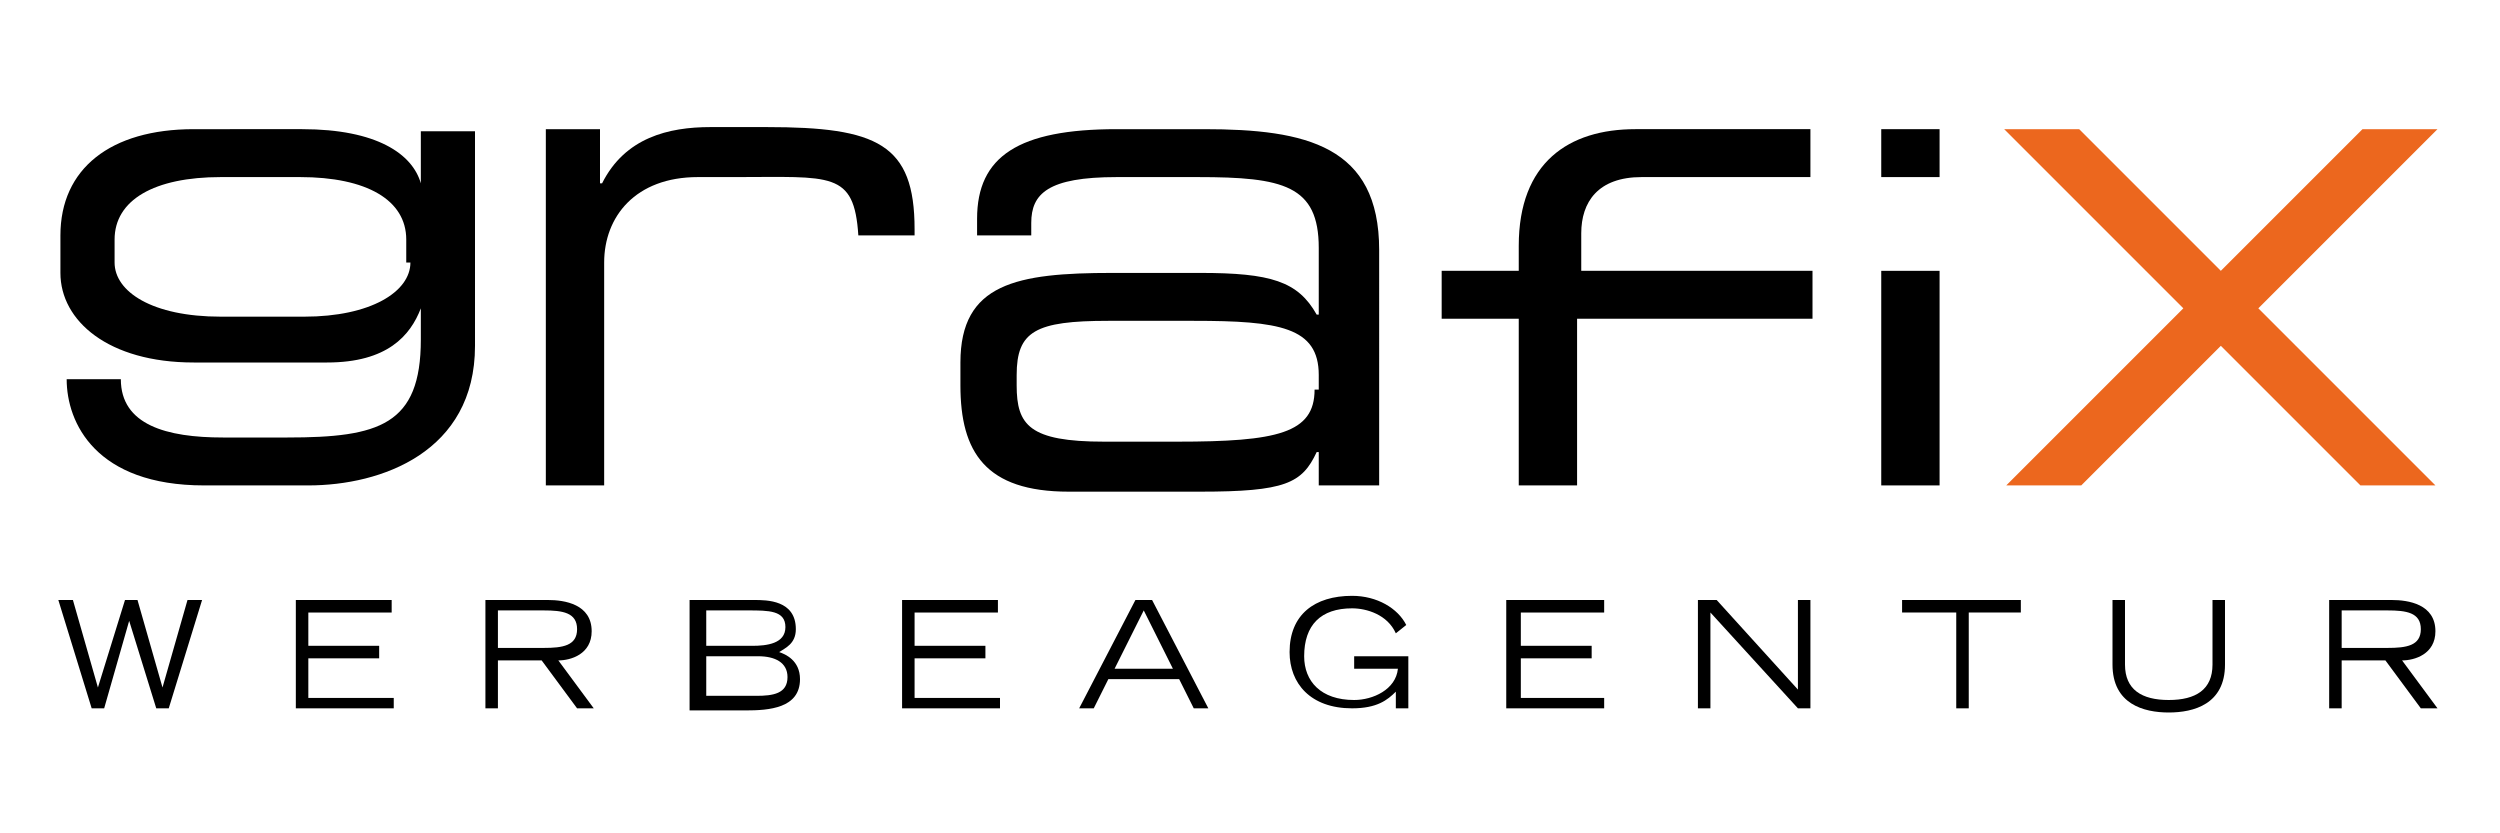
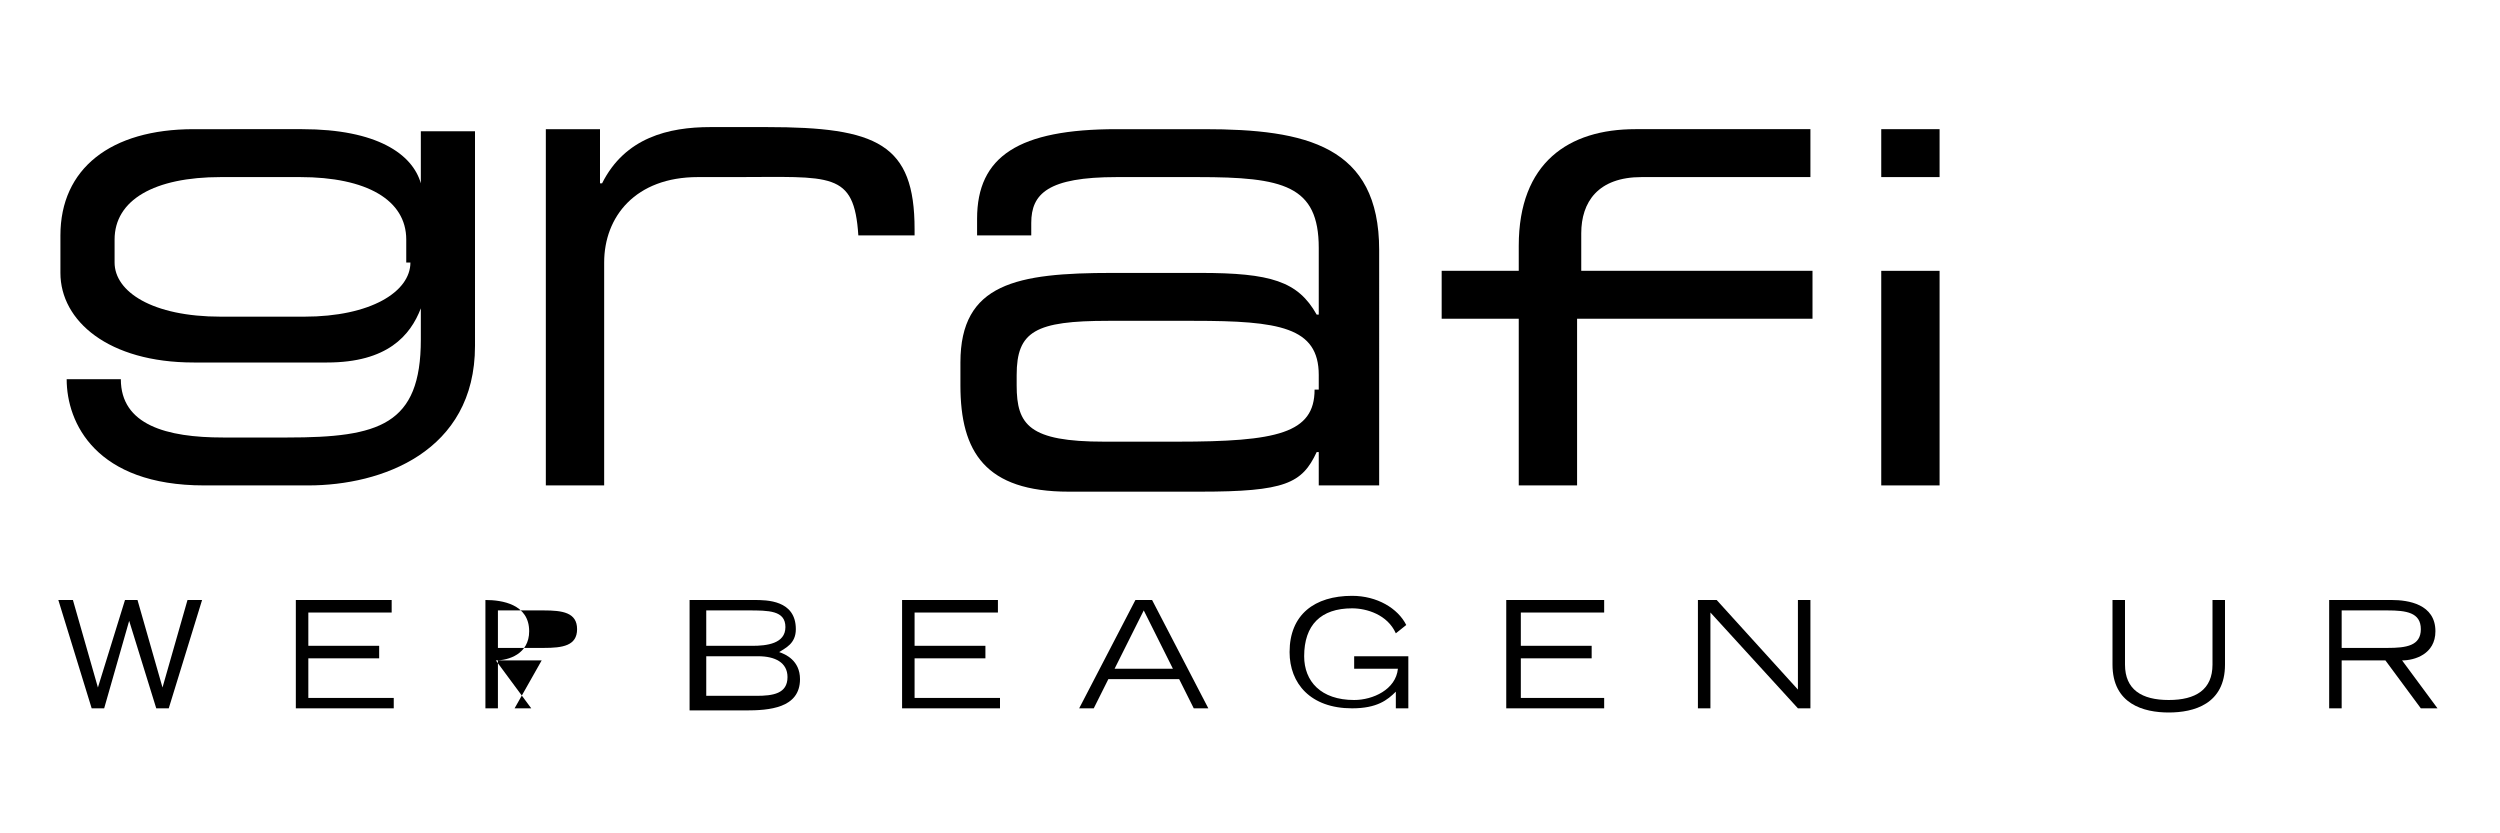
<svg xmlns="http://www.w3.org/2000/svg" version="1.1" id="Ebene_1" x="0px" y="0px" viewBox="0 0 120 40" enable-background="new 0 0 120 40" xml:space="preserve">
  <g>
    <g>
      <path d="M43.9,11c0-4.1-1.8-4.9-7.1-4.9h-2.7c-2,0-4.1,0.5-5.2,2.7h-0.1V6.2h-2.6v17.1h2.8V12.6c0-2.2,1.5-4.1,4.5-4.1h1.8    c4.6,0,5.7-0.3,5.9,2.8c0.9,0,1.8,0,2.7,0" />
      <path d="M63.4,23.3h2.8V12c0-5-3.5-5.8-8.4-5.8h-4.2c-4.7,0-6.7,1.3-6.7,4.3v0.8h2.6v-0.6c0-1.4,0.8-2.2,4.1-2.2h3.9    c4.1,0,5.8,0.4,5.8,3.4v3.2h-0.1c-0.9-1.6-2.2-2-5.6-2h-4.2c-4.6,0-7.3,0.5-7.3,4.3v1.1c0,3.2,1.2,5.1,5.2,5.1h6.3    c4.1,0,4.9-0.4,5.6-1.9h0.1V23.3z M63.1,18.7c0,2.1-1.8,2.5-6.6,2.5h-3.5c-3.6,0-4.2-0.8-4.2-2.7V18c0-2.1,0.9-2.6,4.4-2.6h4.1    c4.1,0,6,0.3,6,2.6V18.7z" />
      <path d="M19.7,12.6c0,1.4-1.9,2.6-5.1,2.6h-1.9h-0.2h-1.9c-3.3,0-5.1-1.2-5.1-2.6v-1.1c0-1.9,1.9-3,5.1-3h1.7h0.4h1.7    c3.2,0,5.1,1.1,5.1,3V12.6z M20.2,6.3l0,2.5c-0.4-1.4-2.1-2.6-5.7-2.6H9.3c-4,0-6.4,1.9-6.4,5.1v1.8c0,2.3,2.3,4.3,6.4,4.3h6.4    c2.9,0,4-1.3,4.5-2.6l0,1.5c0,4.1-2,4.7-6.4,4.7c0,0,0,0,0,0l-3.1,0c-2.7,0-4.9-0.6-4.9-2.8H3.2c0,2.1,1.4,5.1,6.6,5.1h5    c3.5,0,8-1.6,8-6.7V6.3H20.2z" />
      <path d="M72.9,15.3h-3.7V13h3.7v-1.2c0-4,2.4-5.6,5.6-5.6h8.4v2.3h-8.1c-2.1,0-2.9,1.2-2.9,2.7V13h11.1v2.3H75.7v8h-2.8V15.3z" />
      <path d="M90.3,6.2h2.8v2.3h-2.8V6.2z M90.3,13h2.8v10.3h-2.8V13z" />
-       <polygon fill="#EC671E" points="116.9,23.3 108.4,14.8 117,6.2 113.4,6.2 106.6,13 99.8,6.2 96.2,6.2 104.8,14.8 96.3,23.3     99.9,23.3 106.6,16.6 113.3,23.3   " />
    </g>
    <g>
      <path d="M2.8,28.8h0.7L4.7,33h0L6,28.8h0.6L7.8,33h0l1.2-4.2h0.7L8.1,34H7.5l-1.3-4.2h0L5,34H4.4L2.8,28.8z" />
      <path d="M14.1,28.8h4.7v0.6h-4V31h3.4v0.6h-3.4v1.9h4.1V34h-4.7V28.8z" />
-       <path d="M23.3,28.8h3c0.8,0,2.1,0.2,2.1,1.5c0,1.1-1,1.4-1.6,1.4l1.7,2.3h-0.8L26,31.7h-2.1V34h-0.6V28.8z M23.9,31.1h2.2    c0.9,0,1.6-0.1,1.6-0.9c0-0.8-0.7-0.9-1.6-0.9h-2.2V31.1z" />
+       <path d="M23.3,28.8c0.8,0,2.1,0.2,2.1,1.5c0,1.1-1,1.4-1.6,1.4l1.7,2.3h-0.8L26,31.7h-2.1V34h-0.6V28.8z M23.9,31.1h2.2    c0.9,0,1.6-0.1,1.6-0.9c0-0.8-0.7-0.9-1.6-0.9h-2.2V31.1z" />
      <path d="M33.2,28.8h3c0.6,0,2,0,2,1.4c0,0.7-0.5,0.9-0.8,1.1c0.3,0.1,1,0.4,1,1.3c0,1.4-1.5,1.5-2.6,1.5h-2.7V28.8z M33.9,31h2.2    c0.7,0,1.6-0.1,1.6-0.9c0-0.8-0.8-0.8-1.8-0.8h-2V31z M33.9,33.4h2.4c0.8,0,1.5-0.1,1.5-0.9c0-0.7-0.6-1-1.4-1h-2.5V33.4z" />
      <path d="M43.2,28.8h4.7v0.6h-4V31h3.4v0.6h-3.4v1.9h4.1V34h-4.7V28.8z" />
      <path d="M54.5,28.8h0.8L58,34h-0.7l-0.7-1.4h-3.4L52.5,34h-0.7L54.5,28.8z M56.3,32.1l-1.4-2.8l-1.4,2.8H56.3z" />
      <path d="M67.6,31.5V34h-0.6v-0.8c-0.4,0.4-0.9,0.8-2.1,0.8c-2,0-3-1.2-3-2.7c0-1.8,1.2-2.7,3-2.7c1.2,0,2.2,0.6,2.6,1.4L67,30.4    c-0.4-0.9-1.4-1.2-2.1-1.2c-1.5,0-2.3,0.8-2.3,2.3c0,1.2,0.8,2.1,2.4,2.1c0.9,0,2-0.5,2.1-1.5h-2.1v-0.6H67.6z" />
      <path d="M72.3,28.8H77v0.6h-4V31h3.4v0.6h-3.4v1.9H77V34h-4.7V28.8z" />
      <path d="M81.5,28.8h0.9l3.9,4.3v-4.3h0.6V34h-0.6l-4.2-4.6V34h-0.6V28.8z" />
-       <path d="M93.8,29.4h-2.5v-0.6H97v0.6h-2.5V34h-0.6V29.4z" />
      <path d="M106.8,31.9c0,1.9-1.5,2.3-2.7,2.3c-1.2,0-2.7-0.4-2.7-2.3v-3.1h0.6v3.1c0,1.2,0.8,1.7,2.1,1.7c1.3,0,2.1-0.5,2.1-1.7    v-3.1h0.6V31.9z" />
      <path d="M111.8,28.8h3c0.8,0,2.1,0.2,2.1,1.5c0,1.1-1,1.4-1.6,1.4l1.7,2.3h-0.8l-1.7-2.3h-2.1V34h-0.6V28.8z M112.4,31.1h2.2    c0.9,0,1.6-0.1,1.6-0.9c0-0.8-0.7-0.9-1.6-0.9h-2.2V31.1z" />
    </g>
  </g>
</svg>